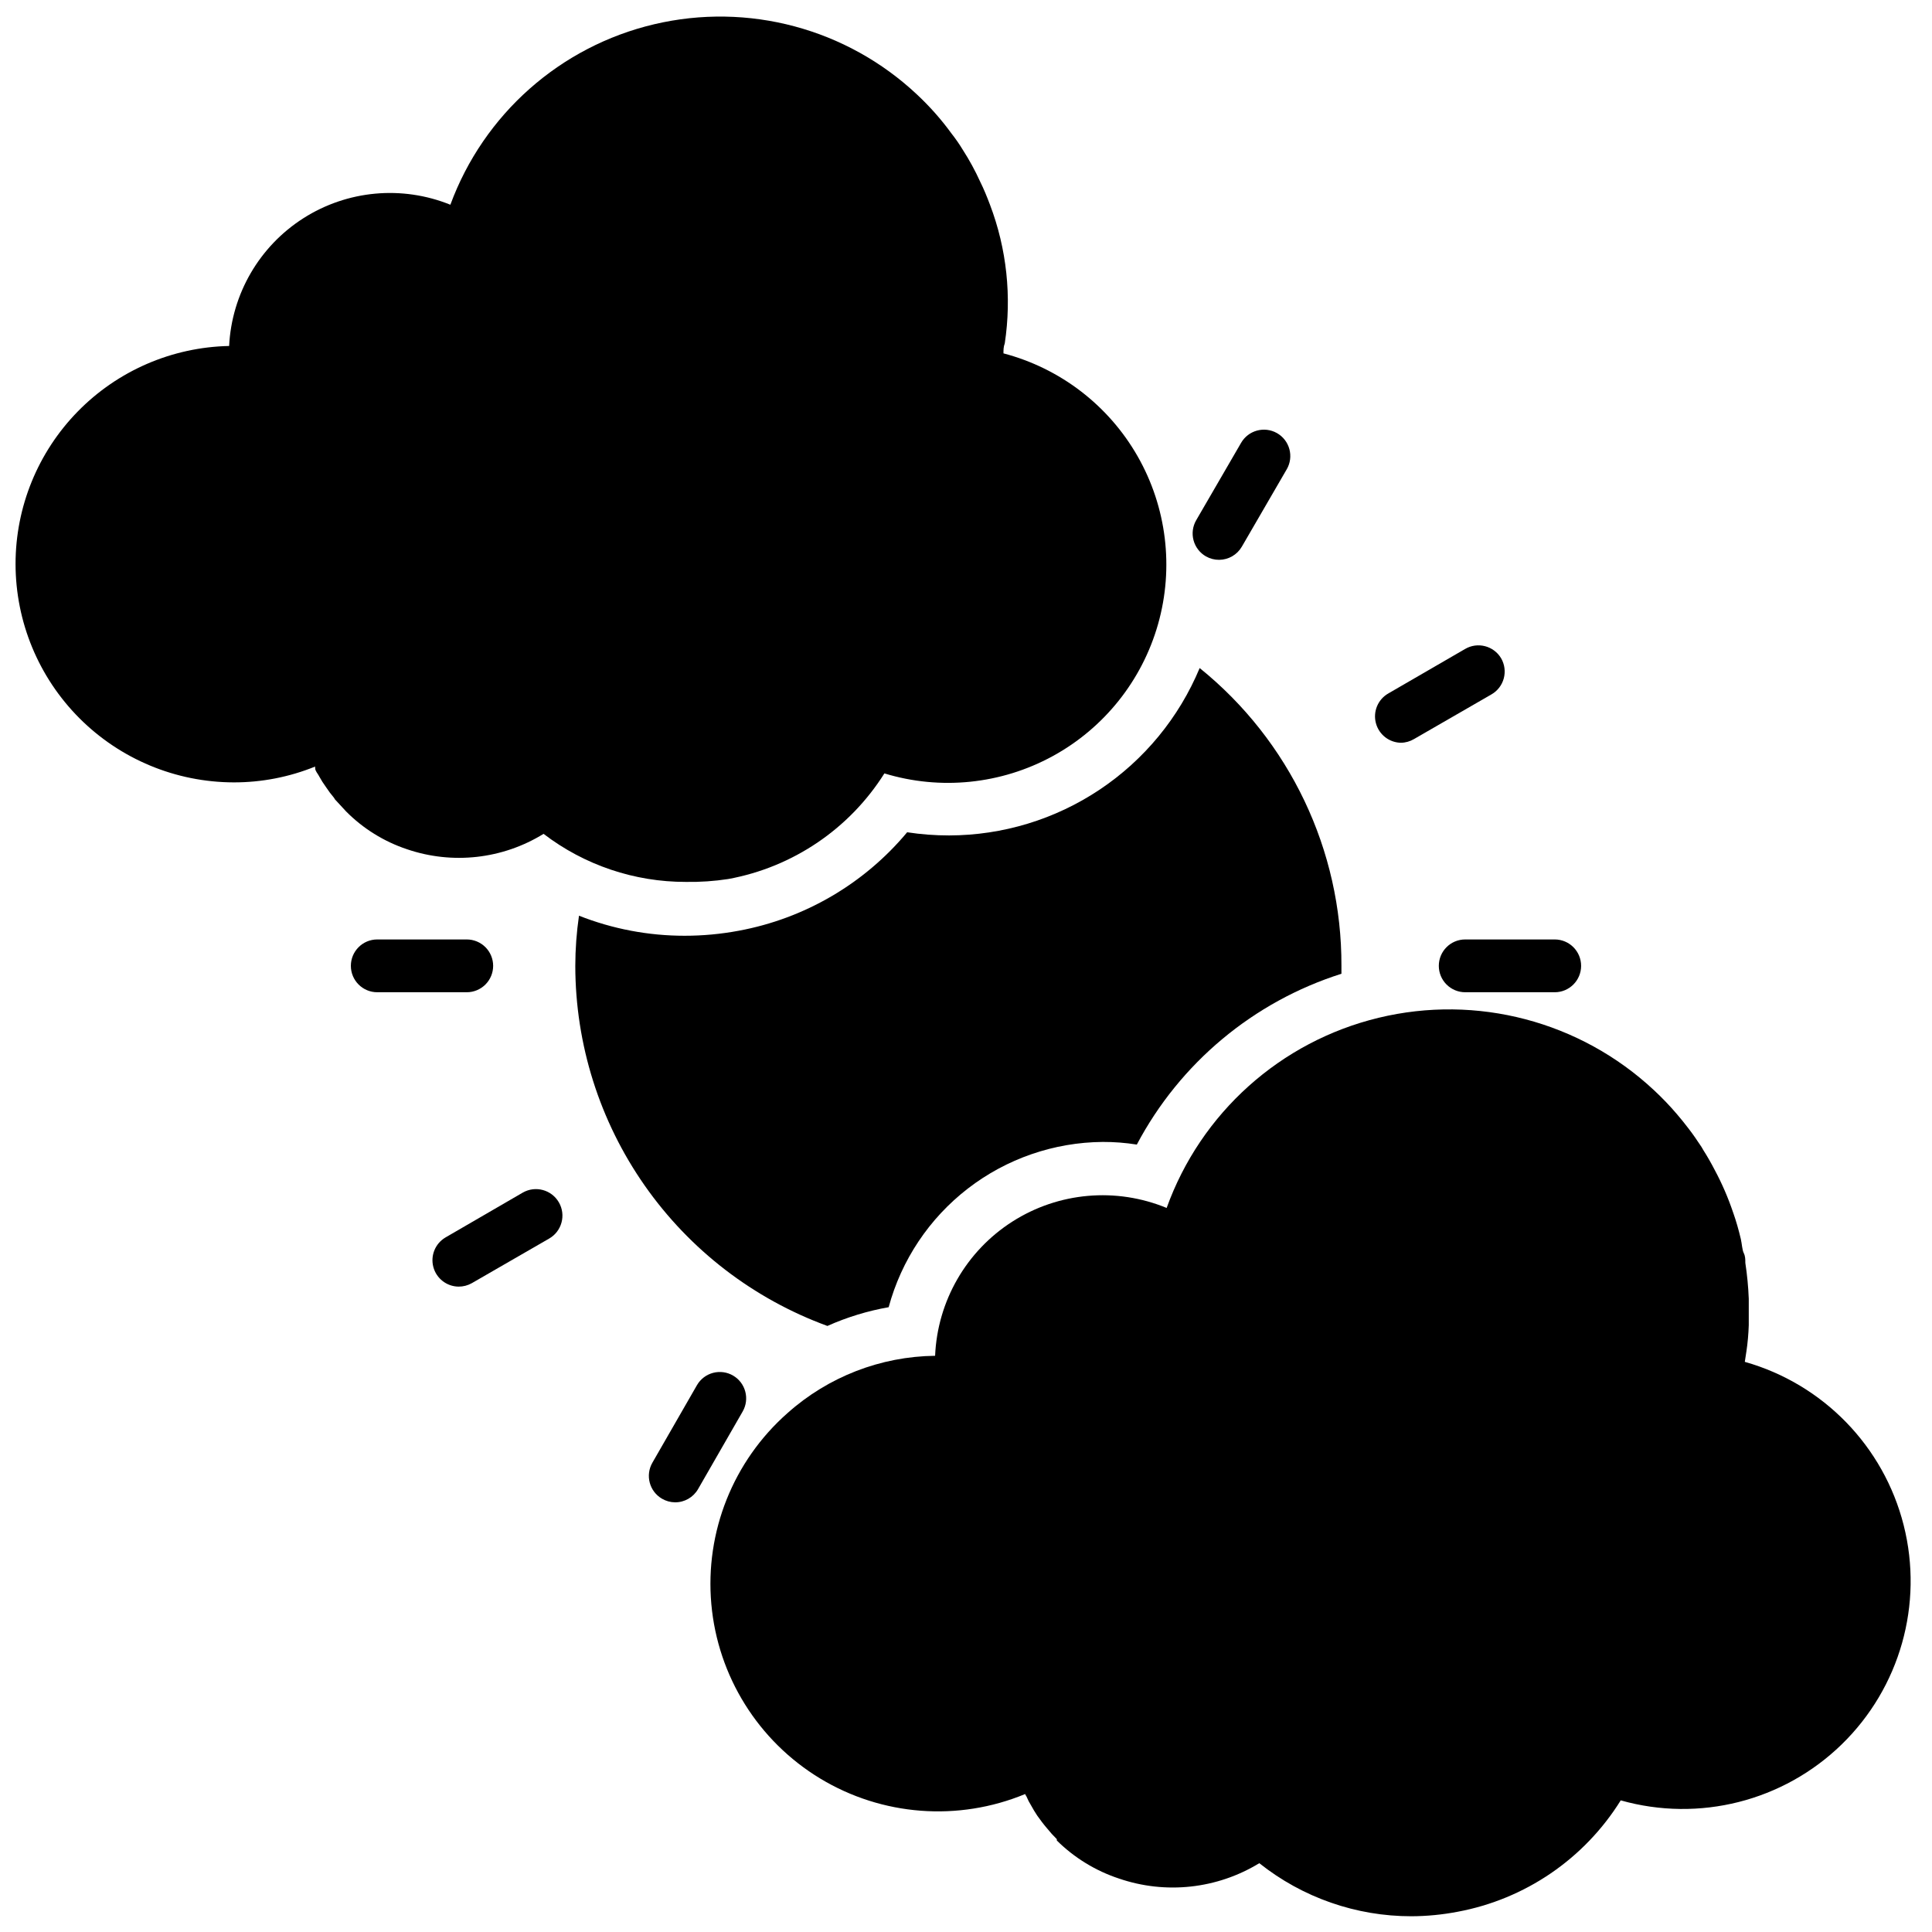
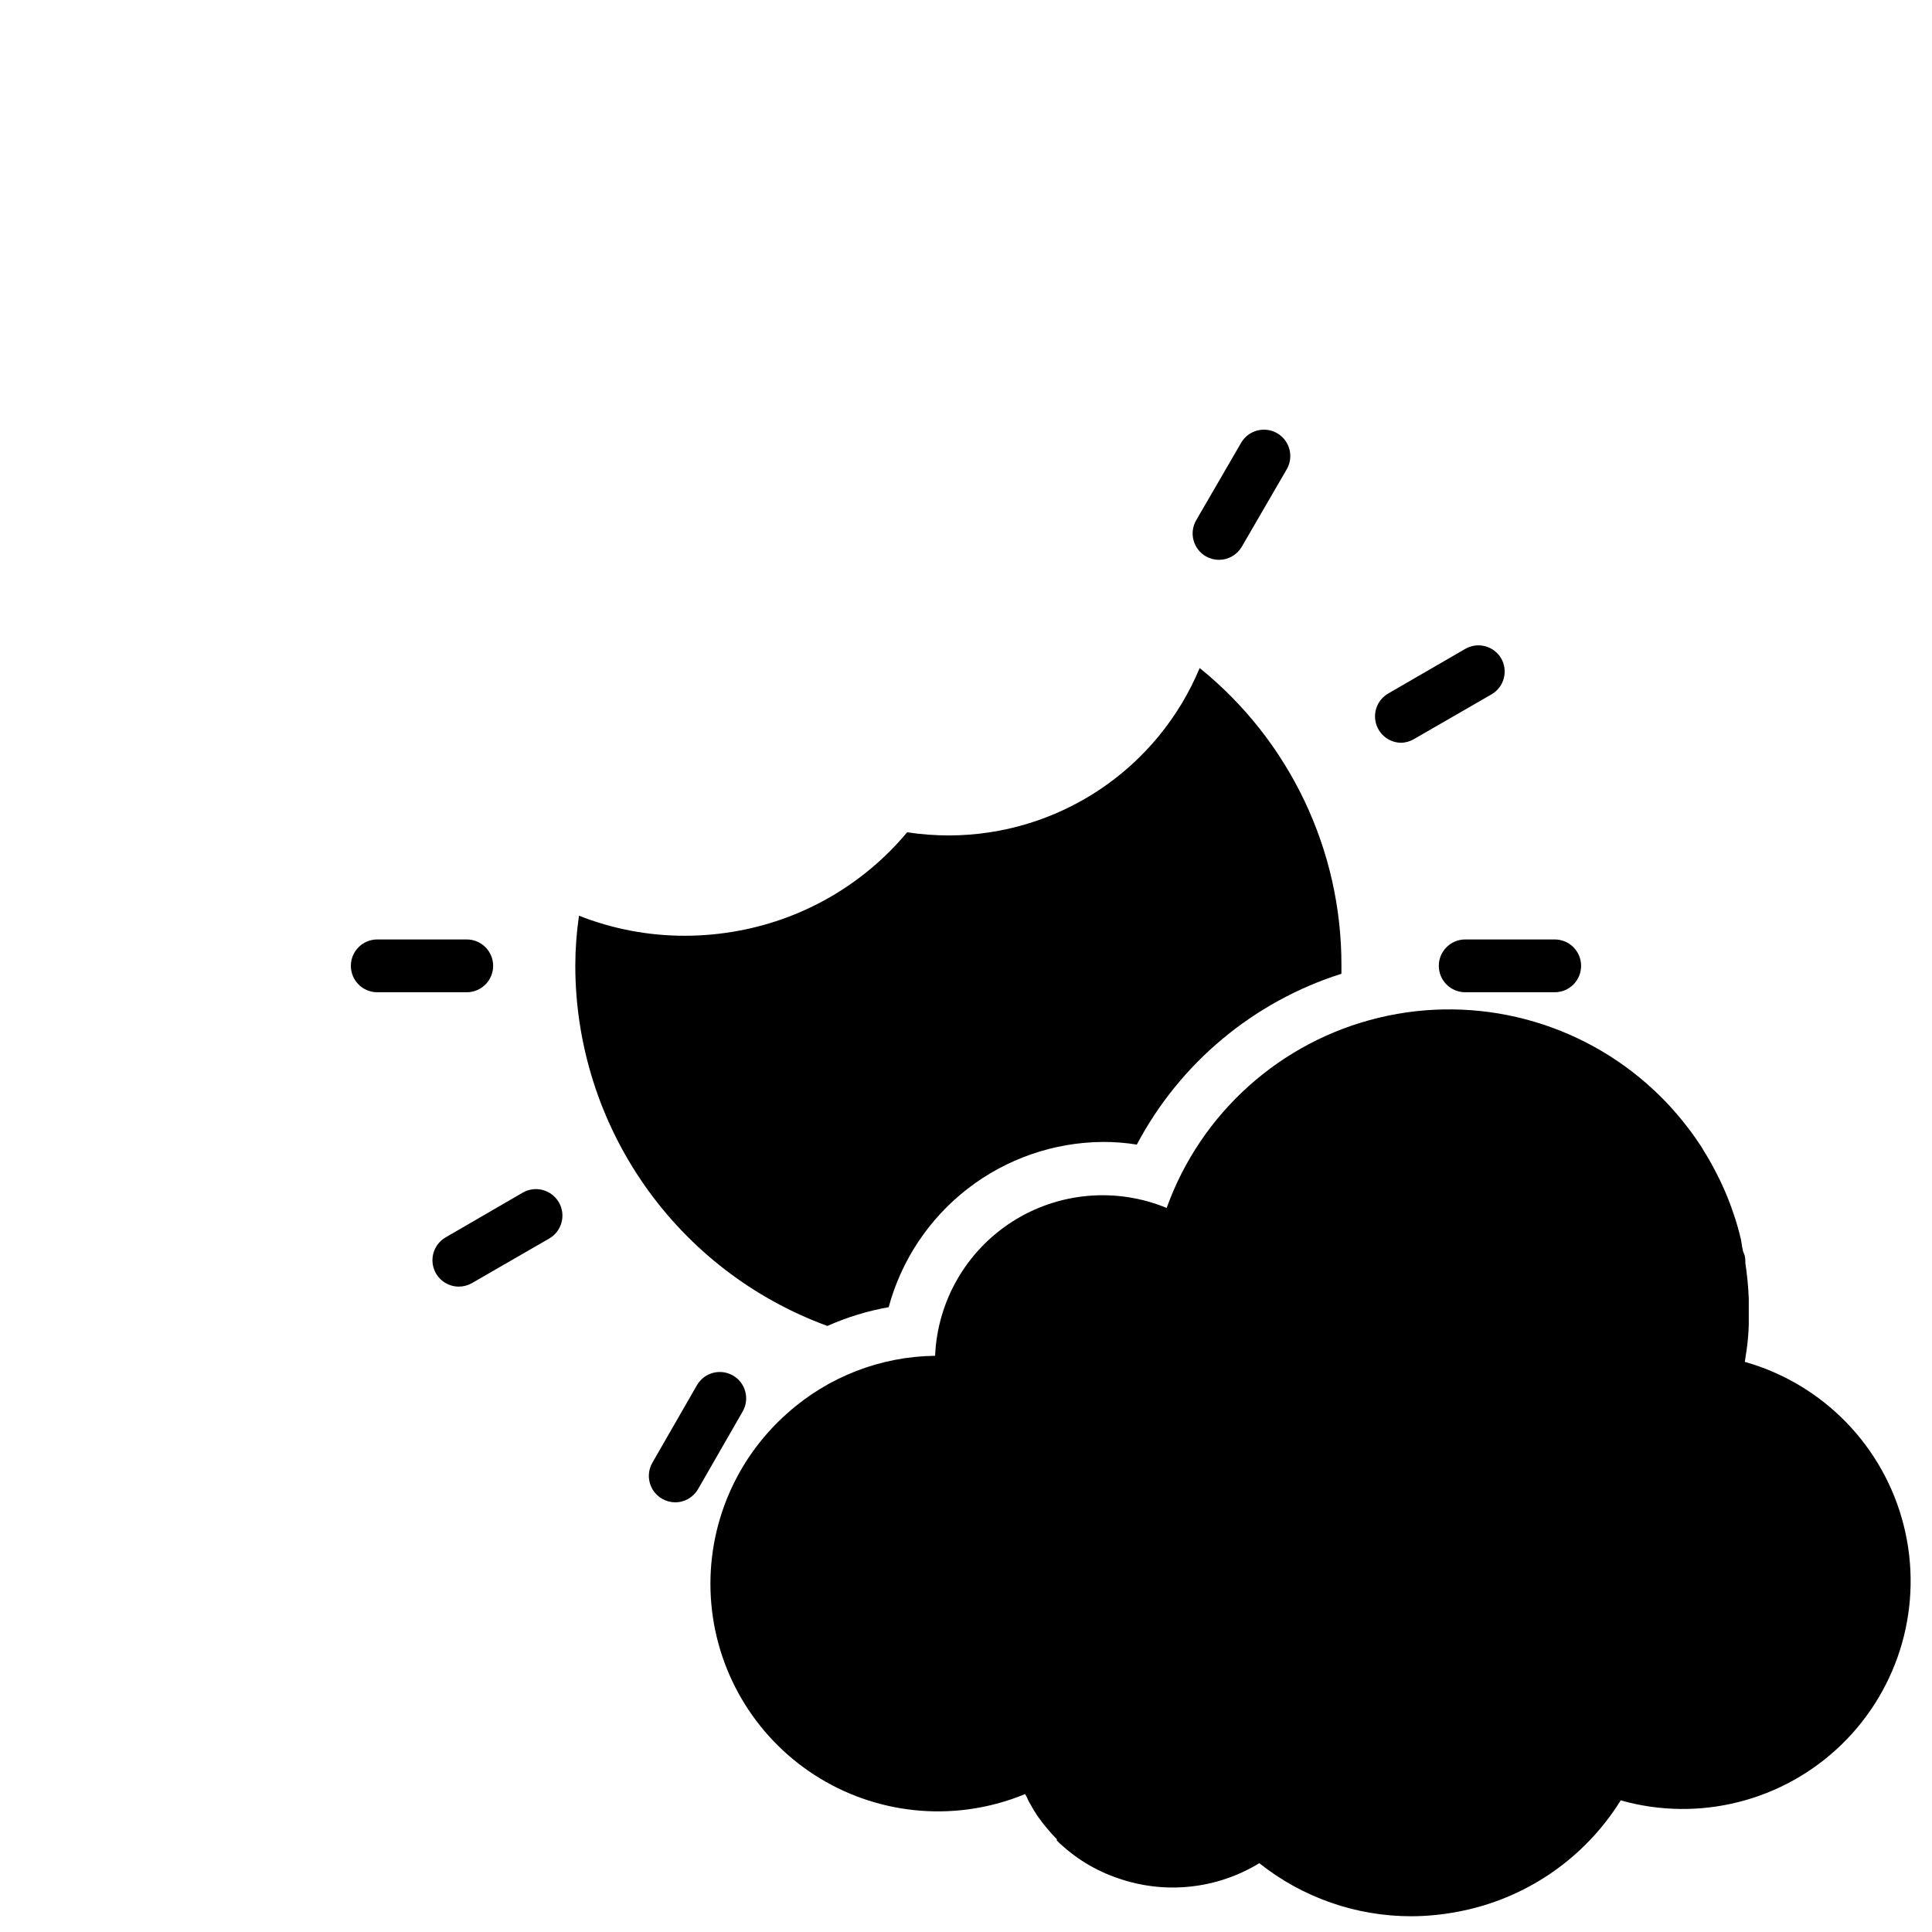
<svg xmlns="http://www.w3.org/2000/svg" width="800px" height="800px" version="1.1" viewBox="144 144 512 512">
  <defs>
    <clipPath id="b">
-       <path d="m148.09 148.09h305.91v229.91h-305.91z" />
-     </clipPath>
+       </clipPath>
    <clipPath id="a">
      <path d="m332 411h319v240.9h-319z" />
    </clipPath>
  </defs>
  <path d="m363.27 495.39c5.188-2.316 10.641-3.984 16.234-4.969 3.375-12.496 10.75-23.539 20.996-31.449 10.246-7.91 22.801-12.246 35.742-12.348 3.023-0.012 6.043 0.223 9.027 0.699 11.434-21.617 30.906-37.875 54.223-45.266v-2.098c0.102-30.645-13.719-59.68-37.57-78.922-5.465 13.117-14.68 24.324-26.492 32.215-11.816 7.894-25.699 12.117-39.906 12.145-3.723 0.004-7.441-0.277-11.121-0.84-11.379 13.641-27.172 22.871-44.641 26.098-4.727 0.883-9.527 1.328-14.34 1.328-9.582 0.004-19.074-1.797-27.988-5.316-0.641 4.402-0.969 8.844-0.977 13.293 0.023 20.832 6.445 41.156 18.395 58.227 11.949 17.066 28.852 30.051 48.418 37.203z" />
  <path d="m274.69 399.96c0-1.855-0.734-3.637-2.047-4.949s-3.094-2.047-4.949-2.047h-23.715c-3.867 0-6.996 3.129-6.996 6.996 0 3.863 3.129 6.996 6.996 6.996h23.719-0.004c1.855 0 3.637-0.738 4.949-2.051s2.047-3.09 2.047-4.945z" />
  <path d="m525.3 399.96c0 1.855 0.734 3.633 2.047 4.945s3.094 2.051 4.949 2.051h23.719c3.863 0 6.996-3.133 6.996-6.996 0-3.867-3.133-6.996-6.996-6.996h-23.719c-3.863 0-6.996 3.129-6.996 6.996z" />
  <path d="m282.53 460.06-20.5 11.895h0.004c-2.699 1.602-4.004 4.801-3.188 7.832 0.812 3.031 3.547 5.148 6.684 5.18 1.227 0.008 2.434-0.305 3.5-0.91l20.5-11.824c3.359-1.93 4.519-6.223 2.586-9.582-1.93-3.363-6.223-4.523-9.586-2.59z" />
  <path d="m515.23 340.84c1.23-0.012 2.438-0.352 3.496-0.98l20.5-11.824c1.621-0.922 2.805-2.453 3.289-4.254 0.484-1.797 0.234-3.715-0.699-5.328-1.973-3.324-6.262-4.422-9.586-2.449l-20.289 11.754c-2.773 1.57-4.133 4.816-3.309 7.894 0.82 3.078 3.621 5.211 6.805 5.188z" />
  <path d="m338.29 508.55c-1.602-0.941-3.516-1.203-5.312-0.73-1.801 0.473-3.336 1.641-4.269 3.25l-11.824 20.57c-1.91 3.324-0.789 7.57 2.516 9.516 1.062 0.629 2.269 0.965 3.5 0.977 2.508 0.012 4.832-1.324 6.086-3.496l11.824-20.57c1.91-3.324 0.789-7.57-2.519-9.516z" />
  <path d="m463.59 291.45c1.066 0.605 2.273 0.918 3.5 0.91 2.484-0.016 4.773-1.348 6.016-3.5l11.895-20.5v0.004c0.934-1.613 1.188-3.535 0.699-5.332-0.484-1.801-1.668-3.332-3.289-4.254-3.344-1.898-7.594-0.742-9.512 2.586l-11.895 20.5c-0.934 1.613-1.188 3.531-0.703 5.332 0.488 1.801 1.672 3.332 3.289 4.254z" />
  <g clip-path="url(#b)">
-     <path d="m288.05 364.98c10.828 8.281 24.082 12.758 37.711 12.734 3.769 0.062 7.539-0.195 11.266-0.77 17.09-3.137 32.086-13.285 41.348-27.984 14.867 4.527 30.93 2.883 44.57-4.559 13.645-7.441 23.719-20.062 27.957-35.012 4.238-14.953 2.281-30.98-5.422-44.473-7.707-13.496-20.52-23.324-35.551-27.27 0-0.91 0-1.75 0.352-2.66h-0.004c1.871-12.375 0.523-25.027-3.918-36.73-0.77-2.027-1.609-4.129-2.59-6.086h0.004c-1.332-2.93-2.875-5.762-4.617-8.465-0.914-1.508-1.922-2.957-3.008-4.34-2.699-3.711-5.746-7.152-9.098-10.285-18.625-17.52-44.801-24.523-69.688-18.652-24.891 5.867-45.172 23.832-54.008 47.828-12.805-5.18-27.328-3.844-38.973 3.59-11.641 7.434-18.969 20.043-19.656 33.84-15.121 0.312-29.516 6.539-40.098 17.344-10.582 10.801-16.508 25.324-16.504 40.449 0.02 15.324 6.109 30.02 16.941 40.867 10.832 10.844 25.52 16.953 40.848 16.992 7.41 0.016 14.754-1.41 21.621-4.199-0.039 0.16-0.039 0.328 0 0.488 0 0.699 0.699 1.398 1.051 2.098l-0.004 0.004c0.543 0.996 1.148 1.953 1.82 2.867 0.637 0.977 1.34 1.914 2.098 2.801 0.172 0.344 0.41 0.656 0.699 0.906 0.793 0.887 1.633 1.797 2.519 2.731 4.508 4.547 10.02 7.973 16.094 10.004 12.078 4.137 25.375 2.648 36.238-4.059z" />
-   </g>
+     </g>
  <g clip-path="url(#a)">
    <path d="m606.39 504.91 0.418-2.731h0.004c0.344-2.316 0.551-4.652 0.629-6.996v-6.996c-0.125-3.188-0.43-6.363-0.91-9.516 0-0.91 0-1.75-0.418-2.59-0.418-0.84-0.488-2.449-0.77-3.707-0.559-2.379-1.258-4.828-2.027-6.996h-0.004c-1.312-3.906-2.949-7.699-4.898-11.332-0.91-1.75-1.891-3.5-3.008-5.246l-0.488-0.84c-1.121-1.68-2.238-3.359-3.5-4.969-1.258-1.609-1.961-2.519-2.938-3.637v-0.004c-1.926-2.262-3.981-4.41-6.156-6.434-19.551-18.266-46.977-25.477-72.984-19.191-26.004 6.281-47.113 25.219-56.168 50.395-13.402-5.539-28.66-4.191-40.883 3.613-12.219 7.805-19.863 21.078-20.477 35.566-14.441 0.168-28.336 5.559-39.109 15.18-14.402 12.695-21.902 31.484-20.195 50.605 1.707 19.121 12.414 36.289 28.832 46.23 16.422 9.941 36.598 11.473 54.332 4.125 0.09 0.223 0.207 0.434 0.348 0.629 0.352 0.852 0.77 1.668 1.262 2.449 0.488 0.91 1.051 1.82 1.609 2.66 0.84 1.188 1.68 2.309 2.59 3.359l-0.004-0.004c0.809 1.008 1.672 1.965 2.59 2.867v0.352c4.633 4.578 10.258 8.027 16.441 10.074 12.391 4.258 26.035 2.769 37.219-4.059 11.457 9.117 25.664 14.074 40.301 14.062 4.109-0.016 8.207-0.414 12.242-1.188 17.922-3.328 33.617-14.047 43.238-29.523 20.762 5.871 43.074 0.227 58.543-14.816 15.465-15.039 21.734-37.188 16.441-58.105-5.293-20.914-21.34-37.414-42.102-43.289z" />
  </g>
</svg>